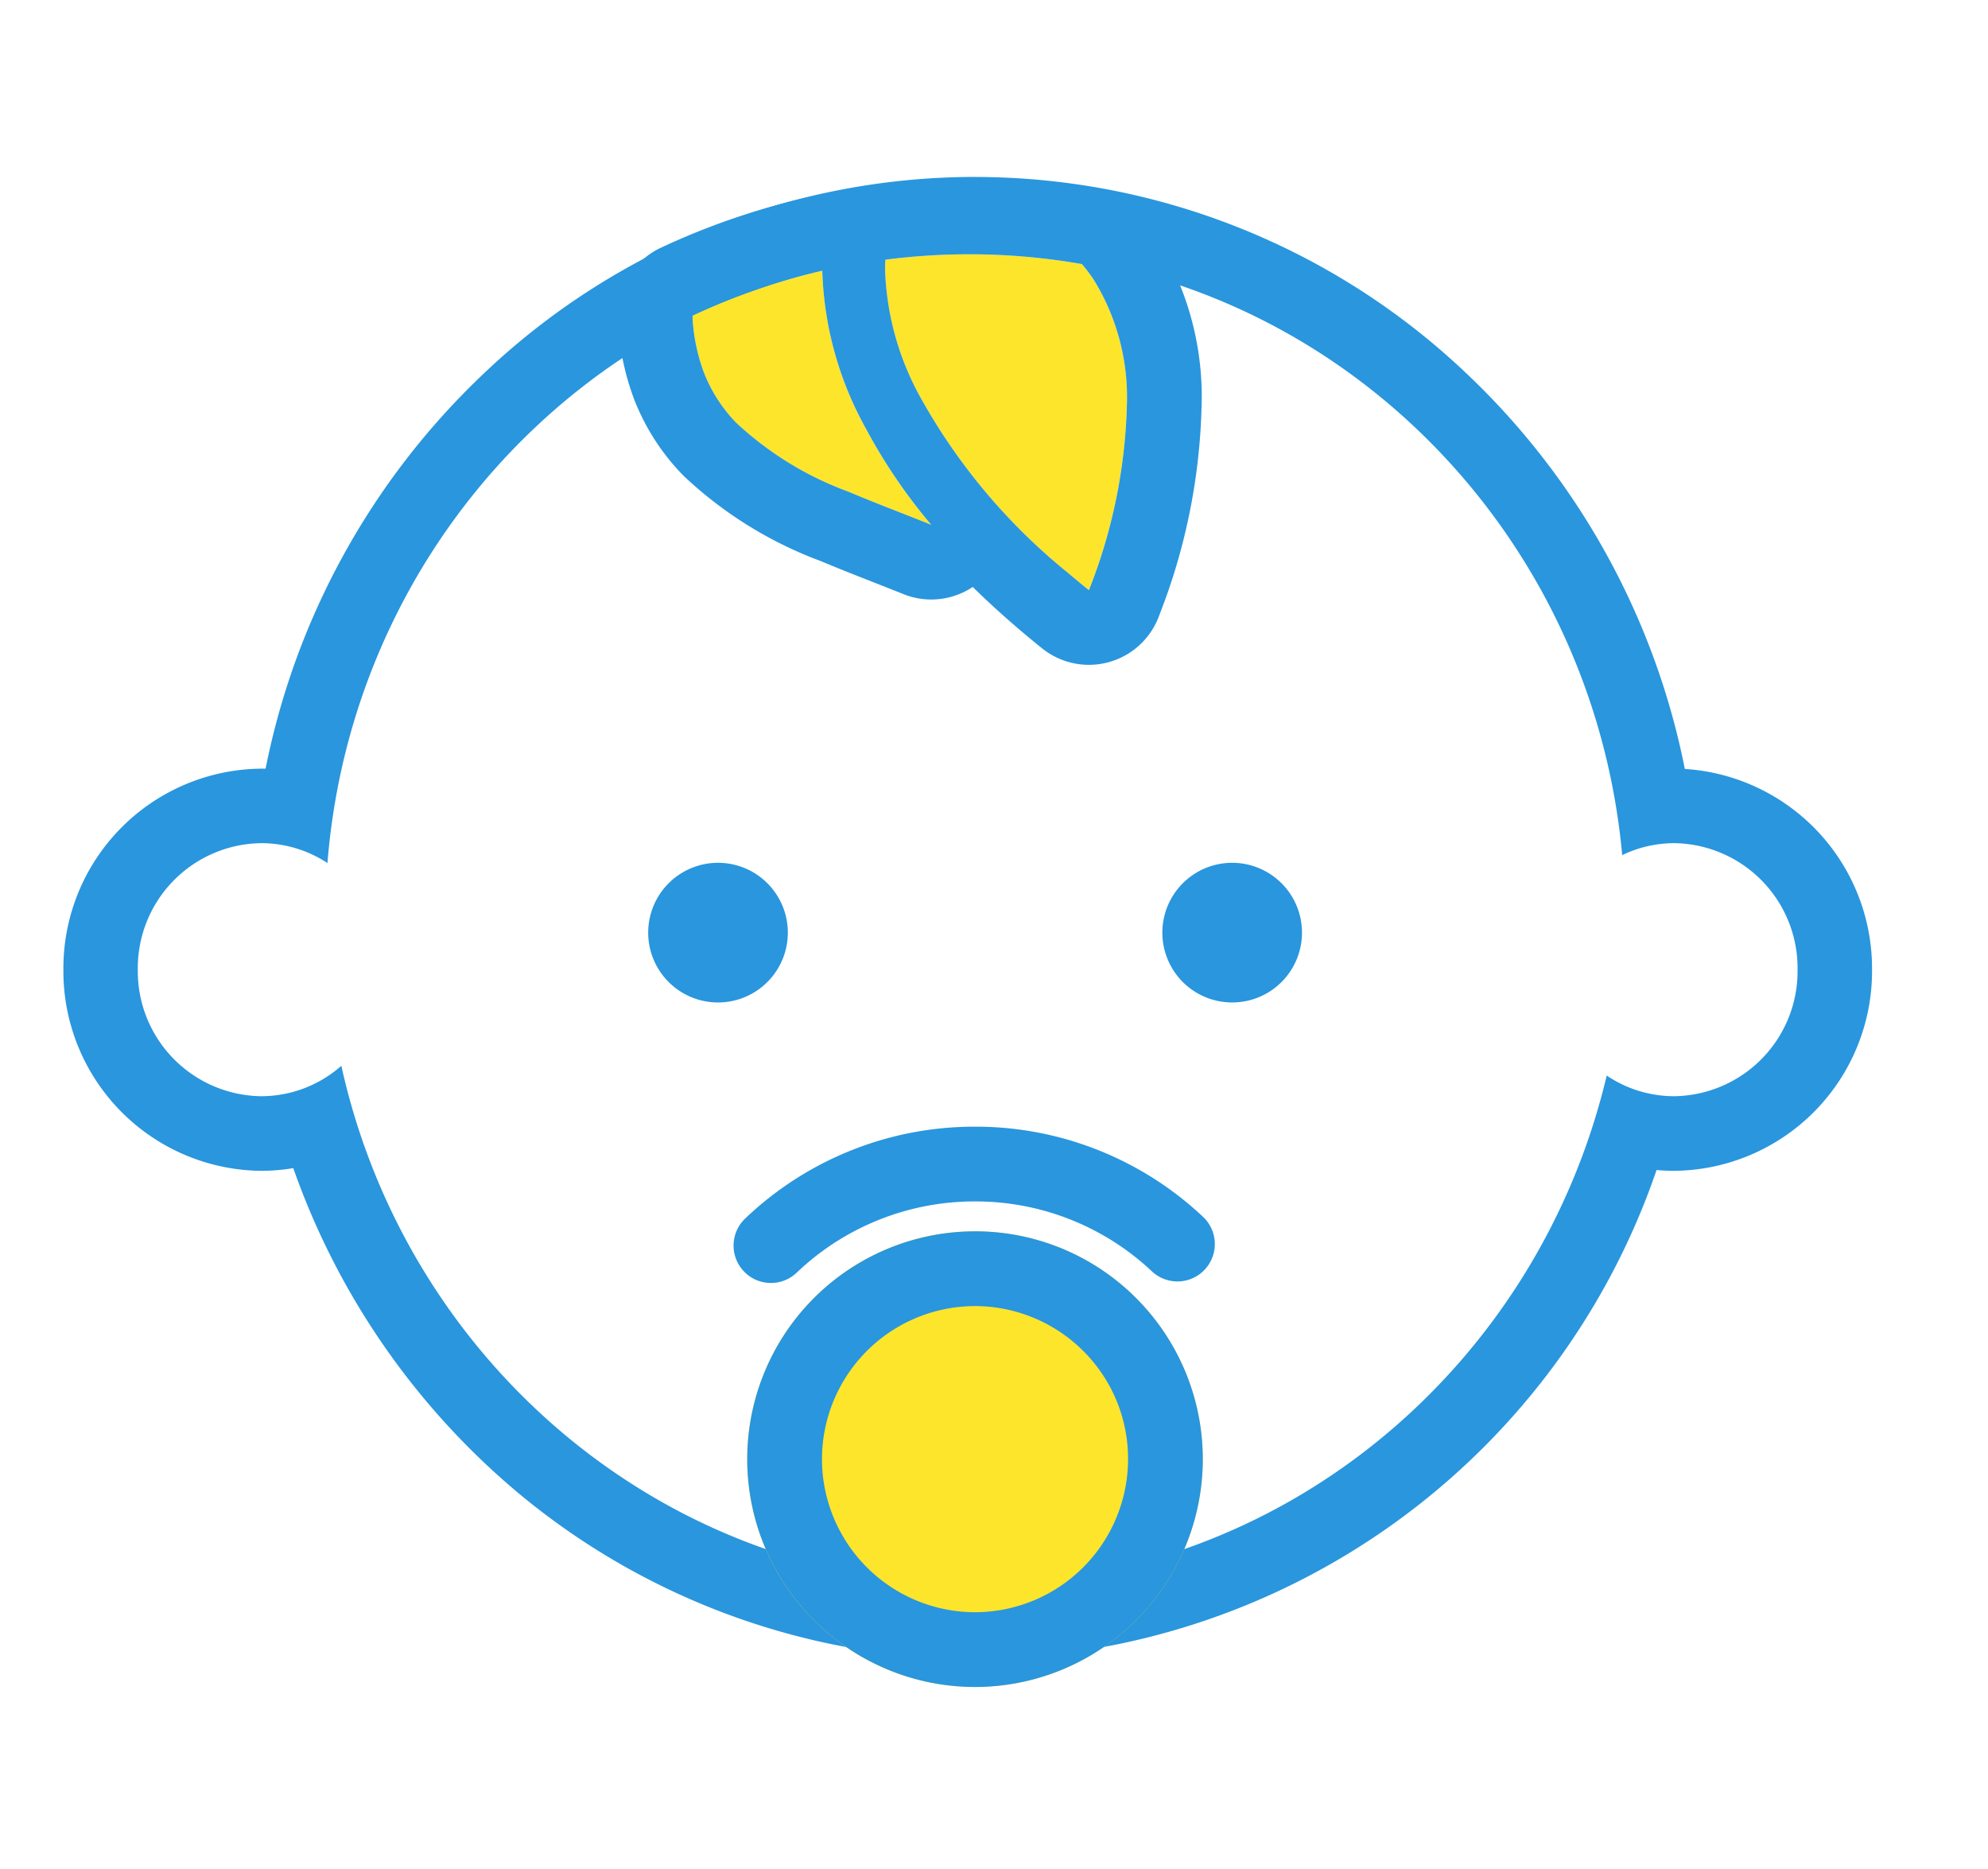
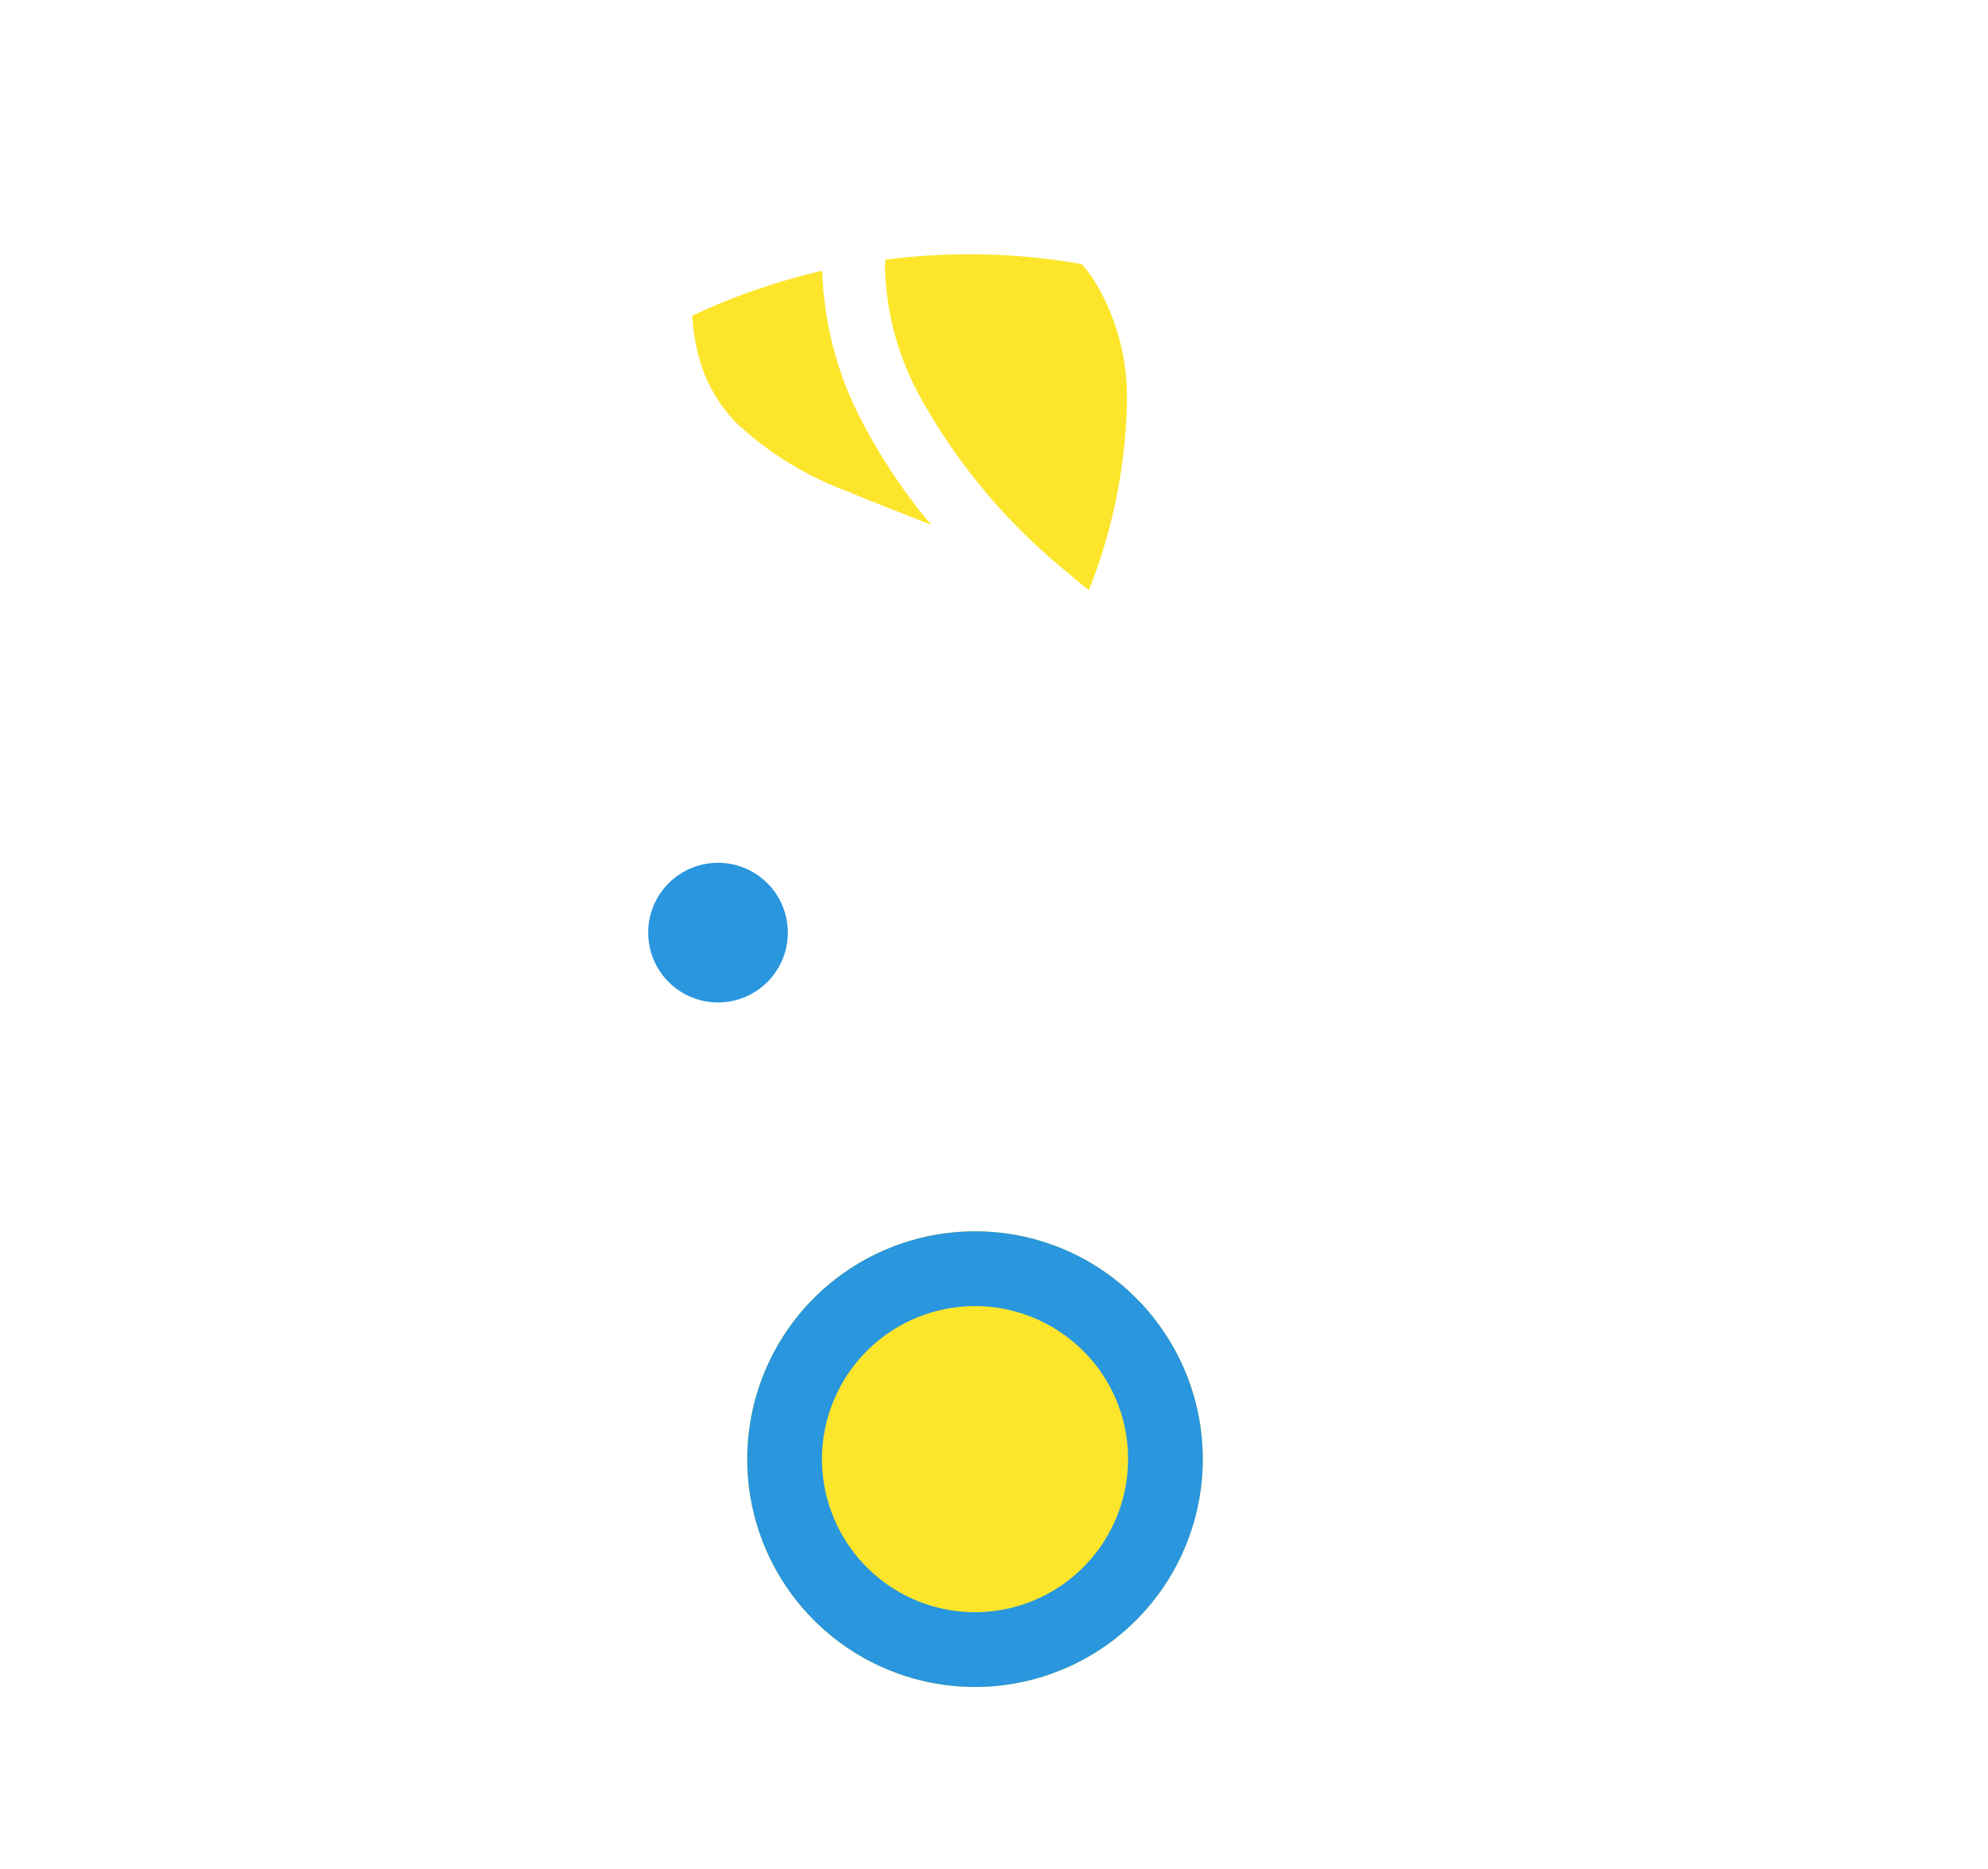
<svg xmlns="http://www.w3.org/2000/svg" width="133" height="125" viewBox="0 0 133 125">
  <g id="グループ_5016" data-name="グループ 5016" transform="translate(-222 -1130)">
    <rect id="長方形_2676" data-name="長方形 2676" width="133" height="125" transform="translate(222 1130)" fill="#fff" />
    <g id="グループ_3583" data-name="グループ 3583" transform="translate(-6 6)">
      <path id="パス_8522" data-name="パス 8522" d="M906.881-5890.209a4.671,4.671,0,0,0-4.672-4.67,4.672,4.672,0,0,0-4.67,4.672,4.671,4.671,0,0,0,4.672,4.67h0A4.67,4.67,0,0,0,906.881-5890.209Z" transform="translate(-626.174 7076.593)" fill="#2996de" />
-       <path id="パス_8523" data-name="パス 8523" d="M941.446-5890.209a4.671,4.671,0,0,0-4.672-4.67,4.672,4.672,0,0,0-4.67,4.672,4.671,4.671,0,0,0,4.672,4.67,4.67,4.67,0,0,0,4.67-4.672Z" transform="translate(-626.341 7076.593)" fill="#2996de" />
-       <path id="パス_9874" data-name="パス 9874" d="M919.221-5935.895c22.634,0,41.223,17.726,43.292,40.374a8.042,8.042,0,0,1,3.476-.8,8.362,8.362,0,0,1,8.256,8.464,8.362,8.362,0,0,1-8.256,8.463,8.067,8.067,0,0,1-4.513-1.382c-4.622,19.53-21.782,34.037-42.255,34.037-20.7,0-38.012-14.831-42.4-34.69a8.1,8.1,0,0,1-5.361,2.035,8.362,8.362,0,0,1-8.256-8.463,8.362,8.362,0,0,1,8.256-8.464,8.064,8.064,0,0,1,4.432,1.331c1.823-22.9,20.519-40.909,43.332-40.909m0-4.987a47.7,47.7,0,0,0-32.962,13.235,49.73,49.73,0,0,0-14.508,26.347l-.294,0a13.358,13.358,0,0,0-13.234,13.451,13.359,13.359,0,0,0,13.234,13.45,12.9,12.9,0,0,0,2.146-.18,49.892,49.892,0,0,0,15.125,21.792,47.887,47.887,0,0,0,30.493,11.043,48.378,48.378,0,0,0,45.587-32.709c.391.035.786.054,1.182.054a13.359,13.359,0,0,0,13.234-13.45,13.374,13.374,0,0,0-12.524-13.432,49.752,49.752,0,0,0-14.716-26.556,47.734,47.734,0,0,0-32.762-13.042Z" transform="translate(-625.985 7076.721)" fill="#2996de" />
      <path id="パス_8524" data-name="パス 8524" d="M911-5919.825a22.211,22.211,0,0,1-7.536-4.632,10.187,10.187,0,0,1-2.136-3.328,12.44,12.44,0,0,1-.773-3.824,43.47,43.47,0,0,1,8.687-3,23.109,23.109,0,0,0,2.933,10.584,36.738,36.738,0,0,0,4.359,6.413C914.65-5918.369,912.766-5919.076,911-5919.825Zm16.082,6.585q-.744-.6-1.435-1.188a40.139,40.139,0,0,1-9.751-11.557,18.88,18.88,0,0,1-2.453-8.733c0-.236.009-.444.02-.631a43.624,43.624,0,0,1,13.147.292,10.92,10.92,0,0,1,.78,1.025,14.962,14.962,0,0,1,2.228,8.49,35.99,35.99,0,0,1-2.539,12.3Z" transform="translate(-626.232 7076.721)" fill="#fde52c" />
-       <path id="パス_8524-2" data-name="パス 8524" d="M919.078-5935.712a43.662,43.662,0,0,1,7.531.655,11.049,11.049,0,0,1,.78,1.025,14.962,14.962,0,0,1,2.228,8.49,36.011,36.011,0,0,1-2.538,12.3q-.742-.6-1.433-1.186a40.139,40.139,0,0,1-9.751-11.557,18.88,18.88,0,0,1-2.453-8.733c0-.236.009-.444.02-.631a43.7,43.7,0,0,1,5.616-.363m-9.837,1.1a23.116,23.116,0,0,0,2.933,10.585,36.73,36.73,0,0,0,4.359,6.412c-1.883-.757-3.767-1.464-5.534-2.213a22.211,22.211,0,0,1-7.536-4.632,10.187,10.187,0,0,1-2.136-3.328,12.44,12.44,0,0,1-.773-3.824,43.47,43.47,0,0,1,8.687-3m17.838,21.367,0,0h0m-8-27.47h0a48.7,48.7,0,0,0-6.261.4,4.977,4.977,0,0,0-2.246.878,5.034,5.034,0,0,0-1.331-.18,4.99,4.99,0,0,0-1.123.128,48.557,48.557,0,0,0-9.686,3.345,5,5,0,0,0-2.873,4.734,17.372,17.372,0,0,0,1.084,5.366c.011.028.021.056.032.083a15.114,15.114,0,0,0,3.185,4.963c.062.064.125.126.19.187a27.078,27.078,0,0,0,9.11,5.629c1.152.486,2.345.954,3.5,1.407q1,.392,2.01.794a4.98,4.98,0,0,0,1.863.362,5,5,0,0,0,2.775-.84q1.453,1.427,3.094,2.826.742.634,1.544,1.279a5.012,5.012,0,0,0,1.568.853h0a5,5,0,0,0,1.565.252,5,5,0,0,0,4.394-2.614,5.008,5.008,0,0,0,.323-.726,40.91,40.91,0,0,0,2.817-13.791,19.887,19.887,0,0,0-2.975-11.294c-.032-.053-.066-.1-.1-.157a16.128,16.128,0,0,0-1.136-1.492,4.992,4.992,0,0,0-2.93-1.668,48.734,48.734,0,0,0-8.394-.731Z" transform="translate(-626.23 7076.721)" fill="#2996de" />
-       <path id="パス_8525" data-name="パス 8525" d="M919.487-5870.1a15.24,15.24,0,0,0-15.24,15.238,15.24,15.24,0,0,0,15.238,15.24,15.238,15.238,0,0,0,15.24-15.237,15.237,15.237,0,0,0-4.463-10.777A15.206,15.206,0,0,0,919.487-5870.1Z" transform="translate(-626.258 7076.465)" fill="#fde52c" />
+       <path id="パス_8525" data-name="パス 8525" d="M919.487-5870.1a15.24,15.24,0,0,0-15.24,15.238,15.24,15.24,0,0,0,15.238,15.24,15.238,15.238,0,0,0,15.24-15.237,15.237,15.237,0,0,0-4.463-10.777A15.206,15.206,0,0,0,919.487-5870.1" transform="translate(-626.258 7076.465)" fill="#fde52c" />
      <path id="パス_8525-2" data-name="パス 8525" d="M919.5-5865.1a10.28,10.28,0,0,1,7.227,3,10.17,10.17,0,0,1,3,7.24,10.251,10.251,0,0,1-10.239,10.239,10.253,10.253,0,0,1-10.239-10.24,10.251,10.251,0,0,1,10.24-10.238h.013m0-5h-.014a15.238,15.238,0,0,0-15.239,15.237,15.241,15.241,0,0,0,15.238,15.241,15.239,15.239,0,0,0,15.24-15.238,15.237,15.237,0,0,0-4.463-10.777A15.2,15.2,0,0,0,919.5-5870.1Z" transform="translate(-626.258 7076.465)" fill="#2996de" />
-       <path id="パス_9875" data-name="パス 9875" d="M905.835-5866.722a2.494,2.494,0,0,1-1.812-.777,2.5,2.5,0,0,1,.089-3.534,22.209,22.209,0,0,1,15.374-6.143h.019a22.181,22.181,0,0,1,15.236,6.029,2.5,2.5,0,0,1,.113,3.534,2.5,2.5,0,0,1-3.535.112,17.2,17.2,0,0,0-11.816-4.675h-.015a17.235,17.235,0,0,0-11.93,4.765A2.49,2.49,0,0,1,905.835-5866.722Z" transform="translate(-626.258 7076.541)" fill="#2996de" />
    </g>
  </g>
</svg>